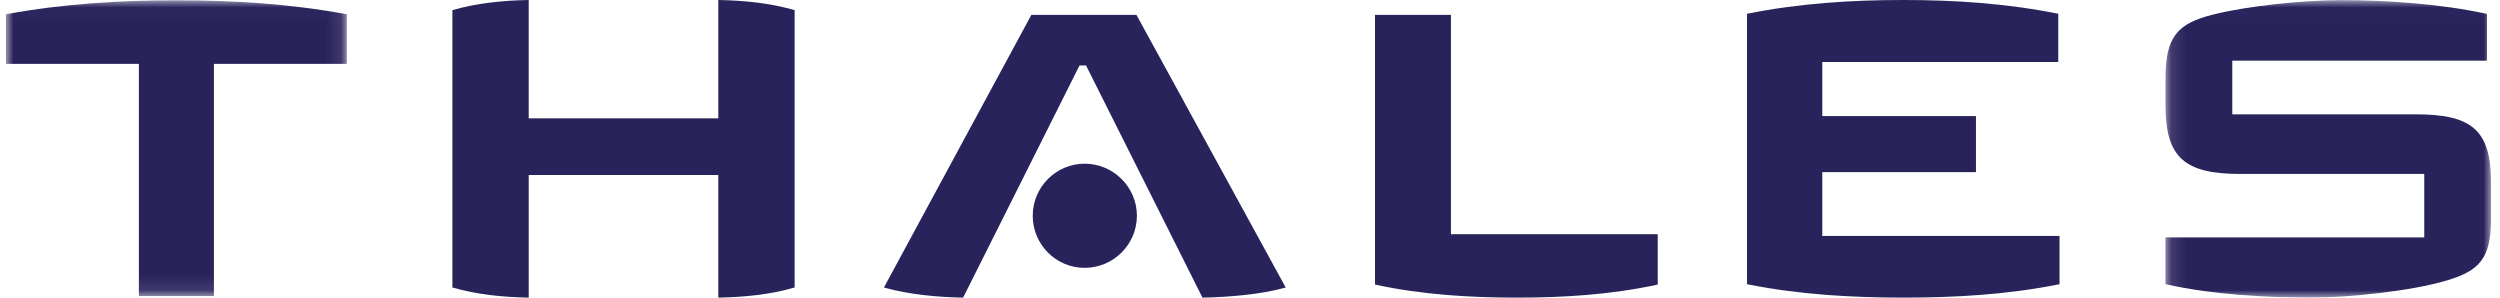
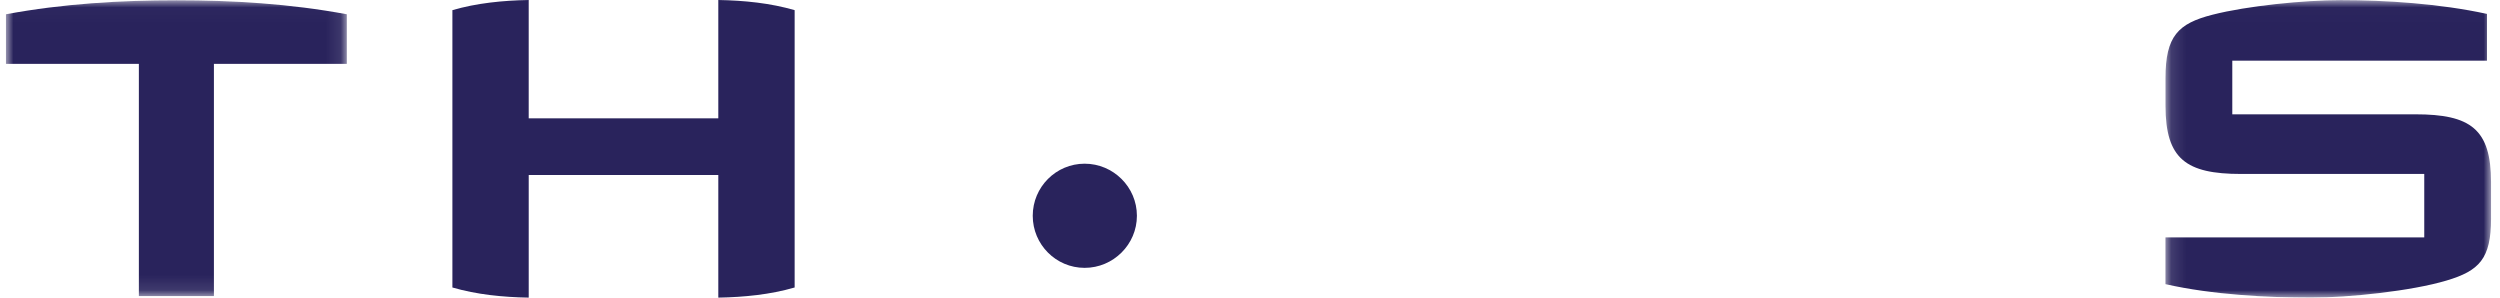
<svg xmlns="http://www.w3.org/2000/svg" xmlns:xlink="http://www.w3.org/1999/xlink" width="168" height="20" viewBox="0 0 168 20">
  <defs>
-     <path id="prefix__a" d="M0.117 0.01L21.999 0.01 21.999 20 0.117 20z" />
+     <path id="prefix__a" d="M0.117 0.01L21.999 0.01 21.999 20 0.117 20" />
    <path id="prefix__c" d="M0 0.02L22.907 0.02 22.907 19.896 0 19.896z" />
  </defs>
  <g fill="none" fill-rule="evenodd" transform="translate(.4)">
    <g transform="translate(145)">
      <mask id="prefix__b" fill="#fff">
        <use xlink:href="#prefix__a" />
      </mask>
      <path fill="#29235C" d="M21.999 14.683c0 2.714-.8 3.515-2.987 4.168C16.642 19.56 12.435 20 9.93 20c-2.965 0-6.66-.192-9.812-.905v-3.14h17.392V11.69H5.2C1.5 11.69.122 10.682.122 7.11V5.246C.121 2.43.964 1.581 3.276.99 5.604.394 9.417.01 11.906.01c3.024 0 6.657.233 9.819.925v3.14H4.61v3.607h12.31c3.7 0 5.078.987 5.078 4.56v2.44" mask="url('#prefix__b')" />
    </g>
-     <path fill="#29235C" d="M138 19.098c-3.51.708-7.046.902-10.467.902-3.422 0-7.021-.194-10.533-.902V.925C120.512.218 124.068 0 127.49 0c3.423 0 6.916.218 10.426.925v3.242h-15.858v3.631h10.326v3.77h-10.326v4.288H138v3.242M111 19.123c-3.18.69-6.387.877-9.468.877-3.08 0-6.353-.187-9.532-.877V1h5.103v14.74H111v3.383M86 19.321c-1.692.48-3.928.65-5.595.679L72.582 4.4h-.438L64.322 20c-1.668-.028-3.632-.2-5.322-.679L68.907 1h7.063L86 19.321" />
    <path fill="#29235C" d="M76 14.499C76 16.43 74.414 18 72.488 18 70.56 18 69 16.43 69 14.499 69 12.568 70.564 11 72.488 11 74.41 11 76 12.564 76 14.499M53 19.319c-1.637.477-3.39.65-5.13.681v-8.24H35.13V20c-1.742-.03-3.492-.204-5.129-.681V.683C31.637.205 33.387.033 35.129 0v7.953H47.87V0c1.74.032 3.49.205 5.13.683v18.636" />
    <mask id="prefix__d" fill="#fff">
      <use xlink:href="#prefix__c" />
    </mask>
    <path fill="#29235C" d="M22.907 4.29h-8.932v15.606H8.932V4.291H0V.959C3.846.243 7.71.02 11.465.02c3.75 0 7.604.224 11.442.94v3.33" mask="url('#prefix__d')" />
  </g>
</svg>